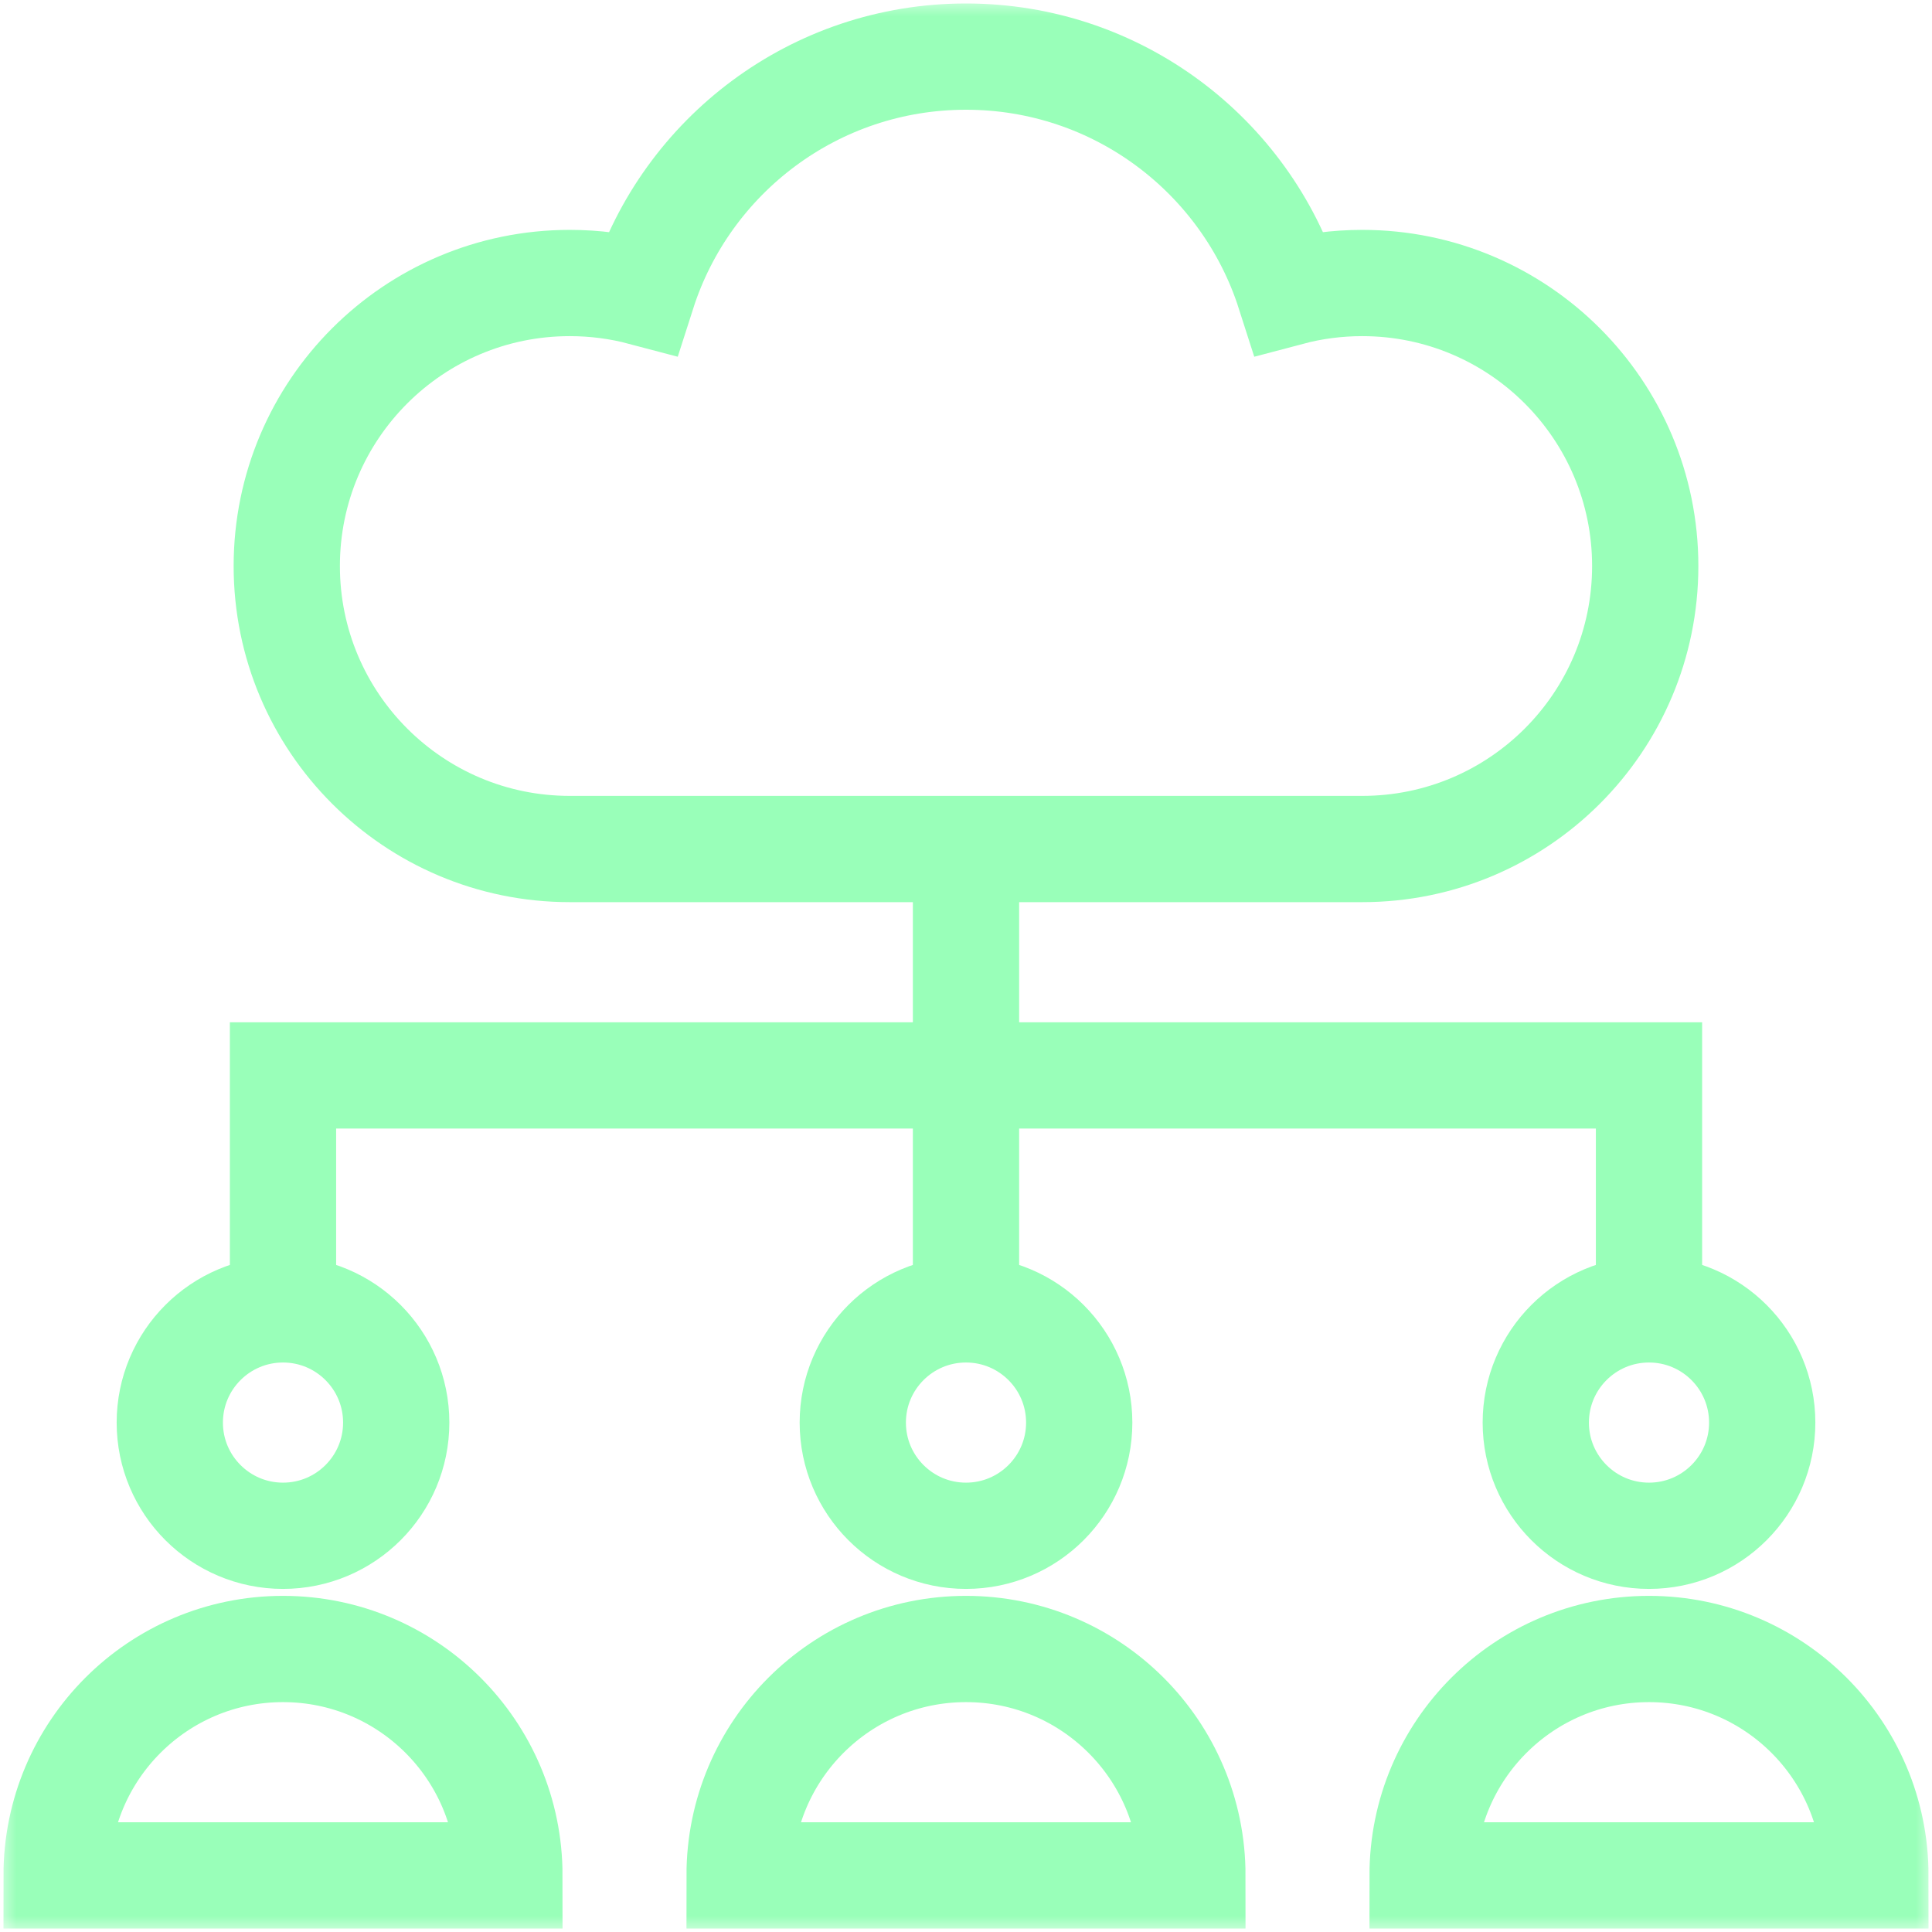
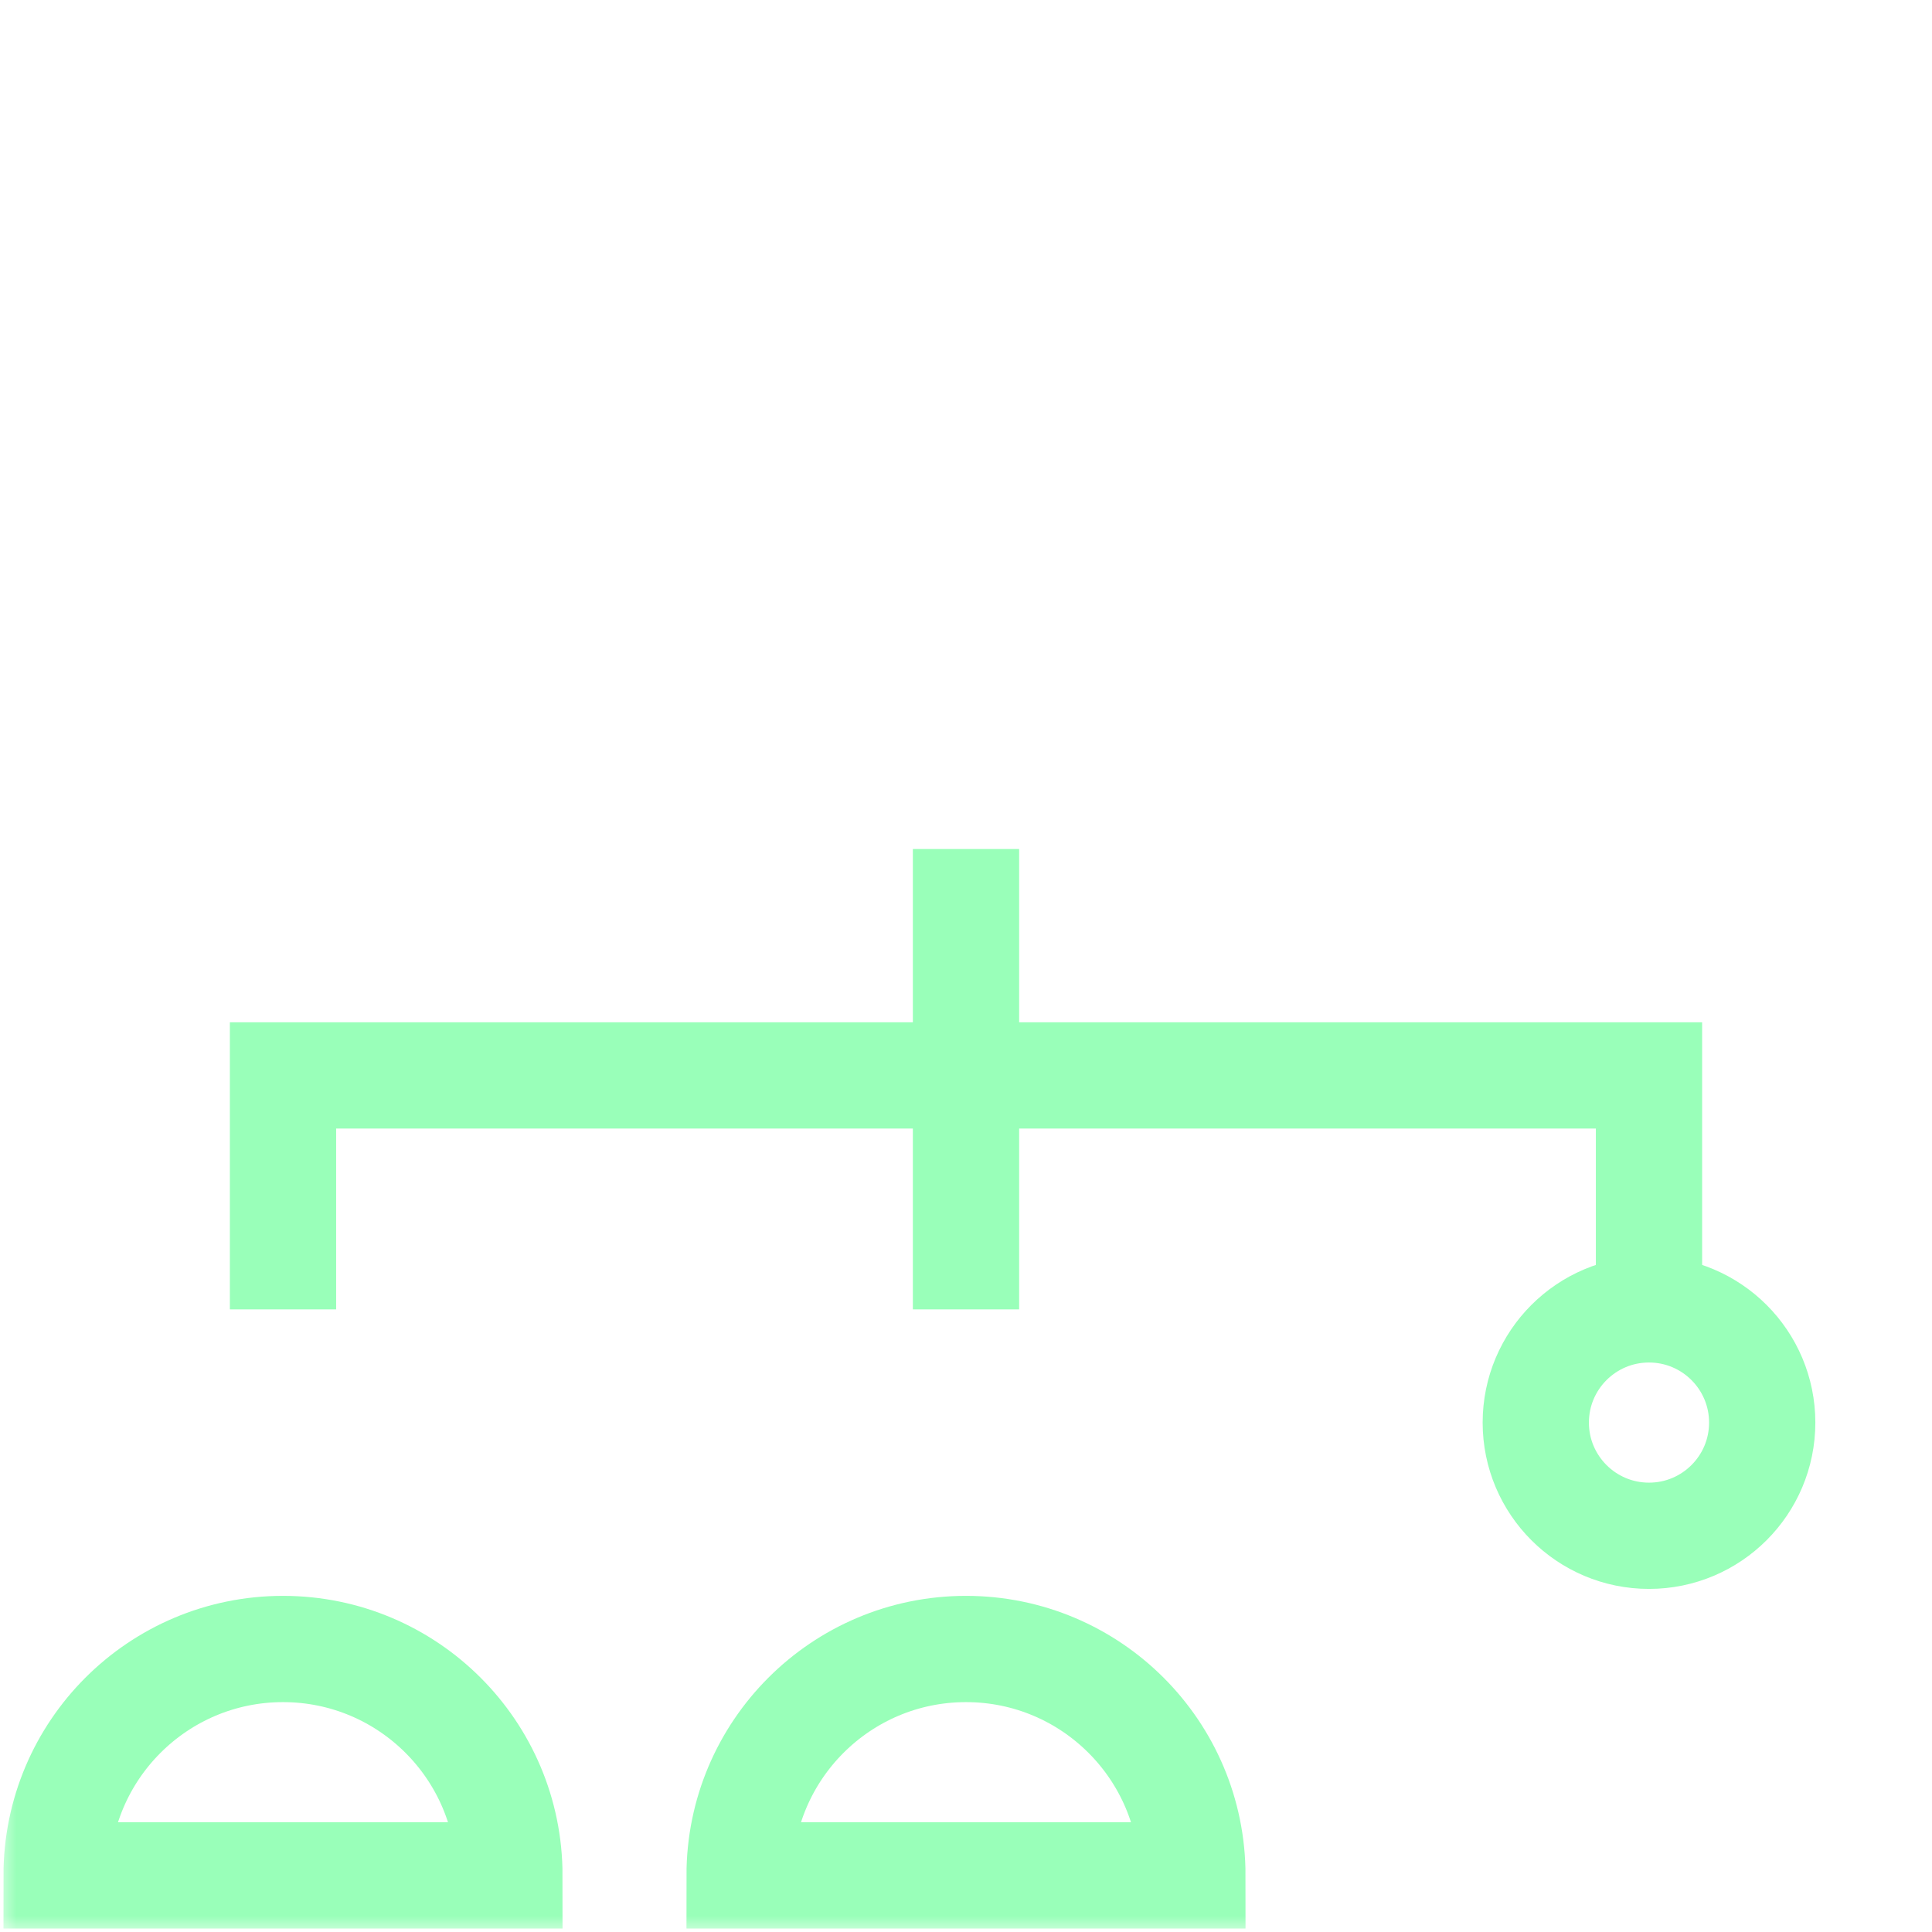
<svg xmlns="http://www.w3.org/2000/svg" width="60" height="60" viewBox="0 0 60 60" fill="none">
  <mask id="mask0_1497_18546" style="mask-type:luminance" maskUnits="userSpaceOnUse" x="0" y="0" width="60" height="60">
    <path d="M0 7.62939e-06H60V60H0V7.62939e-06Z" fill="white" />
  </mask>
  <g mask="url(#mask0_1497_18546)">
-     <path d="M12.305 44.18C12.305 46.121 10.731 47.695 8.789 47.695C6.848 47.695 5.273 46.121 5.273 44.18C5.273 42.238 6.848 40.664 8.789 40.664C10.731 40.664 12.305 42.238 12.305 44.18Z" stroke="#99FFB9" stroke-width="3.3" stroke-miterlimit="10" />
    <path d="M15.82 58.242H1.758C1.758 54.359 4.906 51.211 8.789 51.211C12.672 51.211 15.82 54.359 15.82 58.242Z" stroke="#99FFB9" stroke-width="3.3" stroke-miterlimit="10" />
-     <path d="M33.516 44.18C33.516 46.121 31.942 47.695 30 47.695C28.058 47.695 26.484 46.121 26.484 44.18C26.484 42.238 28.058 40.664 30 40.664C31.942 40.664 33.516 42.238 33.516 44.18Z" stroke="#99FFB9" stroke-width="3.3" stroke-miterlimit="10" />
    <path d="M37.031 58.242H22.969C22.969 54.359 26.117 51.211 30 51.211C33.883 51.211 37.031 54.359 37.031 58.242Z" stroke="#99FFB9" stroke-width="3.3" stroke-miterlimit="10" />
    <path d="M54.727 44.18C54.727 46.121 53.153 47.695 51.211 47.695C49.269 47.695 47.695 46.121 47.695 44.18C47.695 42.238 49.269 40.664 51.211 40.664C53.153 40.664 54.727 42.238 54.727 44.18Z" stroke="#99FFB9" stroke-width="3.3" stroke-miterlimit="10" />
-     <path d="M58.242 58.242H44.18C44.18 54.359 47.328 51.211 51.211 51.211C55.094 51.211 58.242 54.359 58.242 58.242Z" stroke="#99FFB9" stroke-width="3.3" stroke-miterlimit="10" />
    <path d="M8.789 40.664V33.398H51.211V40.664" stroke="#99FFB9" stroke-width="3.3" stroke-miterlimit="10" />
    <path d="M30 40.664V26.367" stroke="#99FFB9" stroke-width="3.3" stroke-miterlimit="10" />
-     <path d="M40.045 9.082C38.684 4.833 34.701 1.758 30 1.758C25.299 1.758 21.316 4.833 19.955 9.082C19.234 8.891 18.476 8.789 17.695 8.789C12.841 8.789 8.906 12.724 8.906 17.578C8.906 22.432 12.841 26.367 17.695 26.367H42.305C47.159 26.367 51.094 22.432 51.094 17.578C51.094 12.724 47.159 8.789 42.305 8.789C41.524 8.789 40.766 8.891 40.045 9.082Z" stroke="#99FFB9" stroke-width="3.3" stroke-miterlimit="10" />
  </g>
</svg>